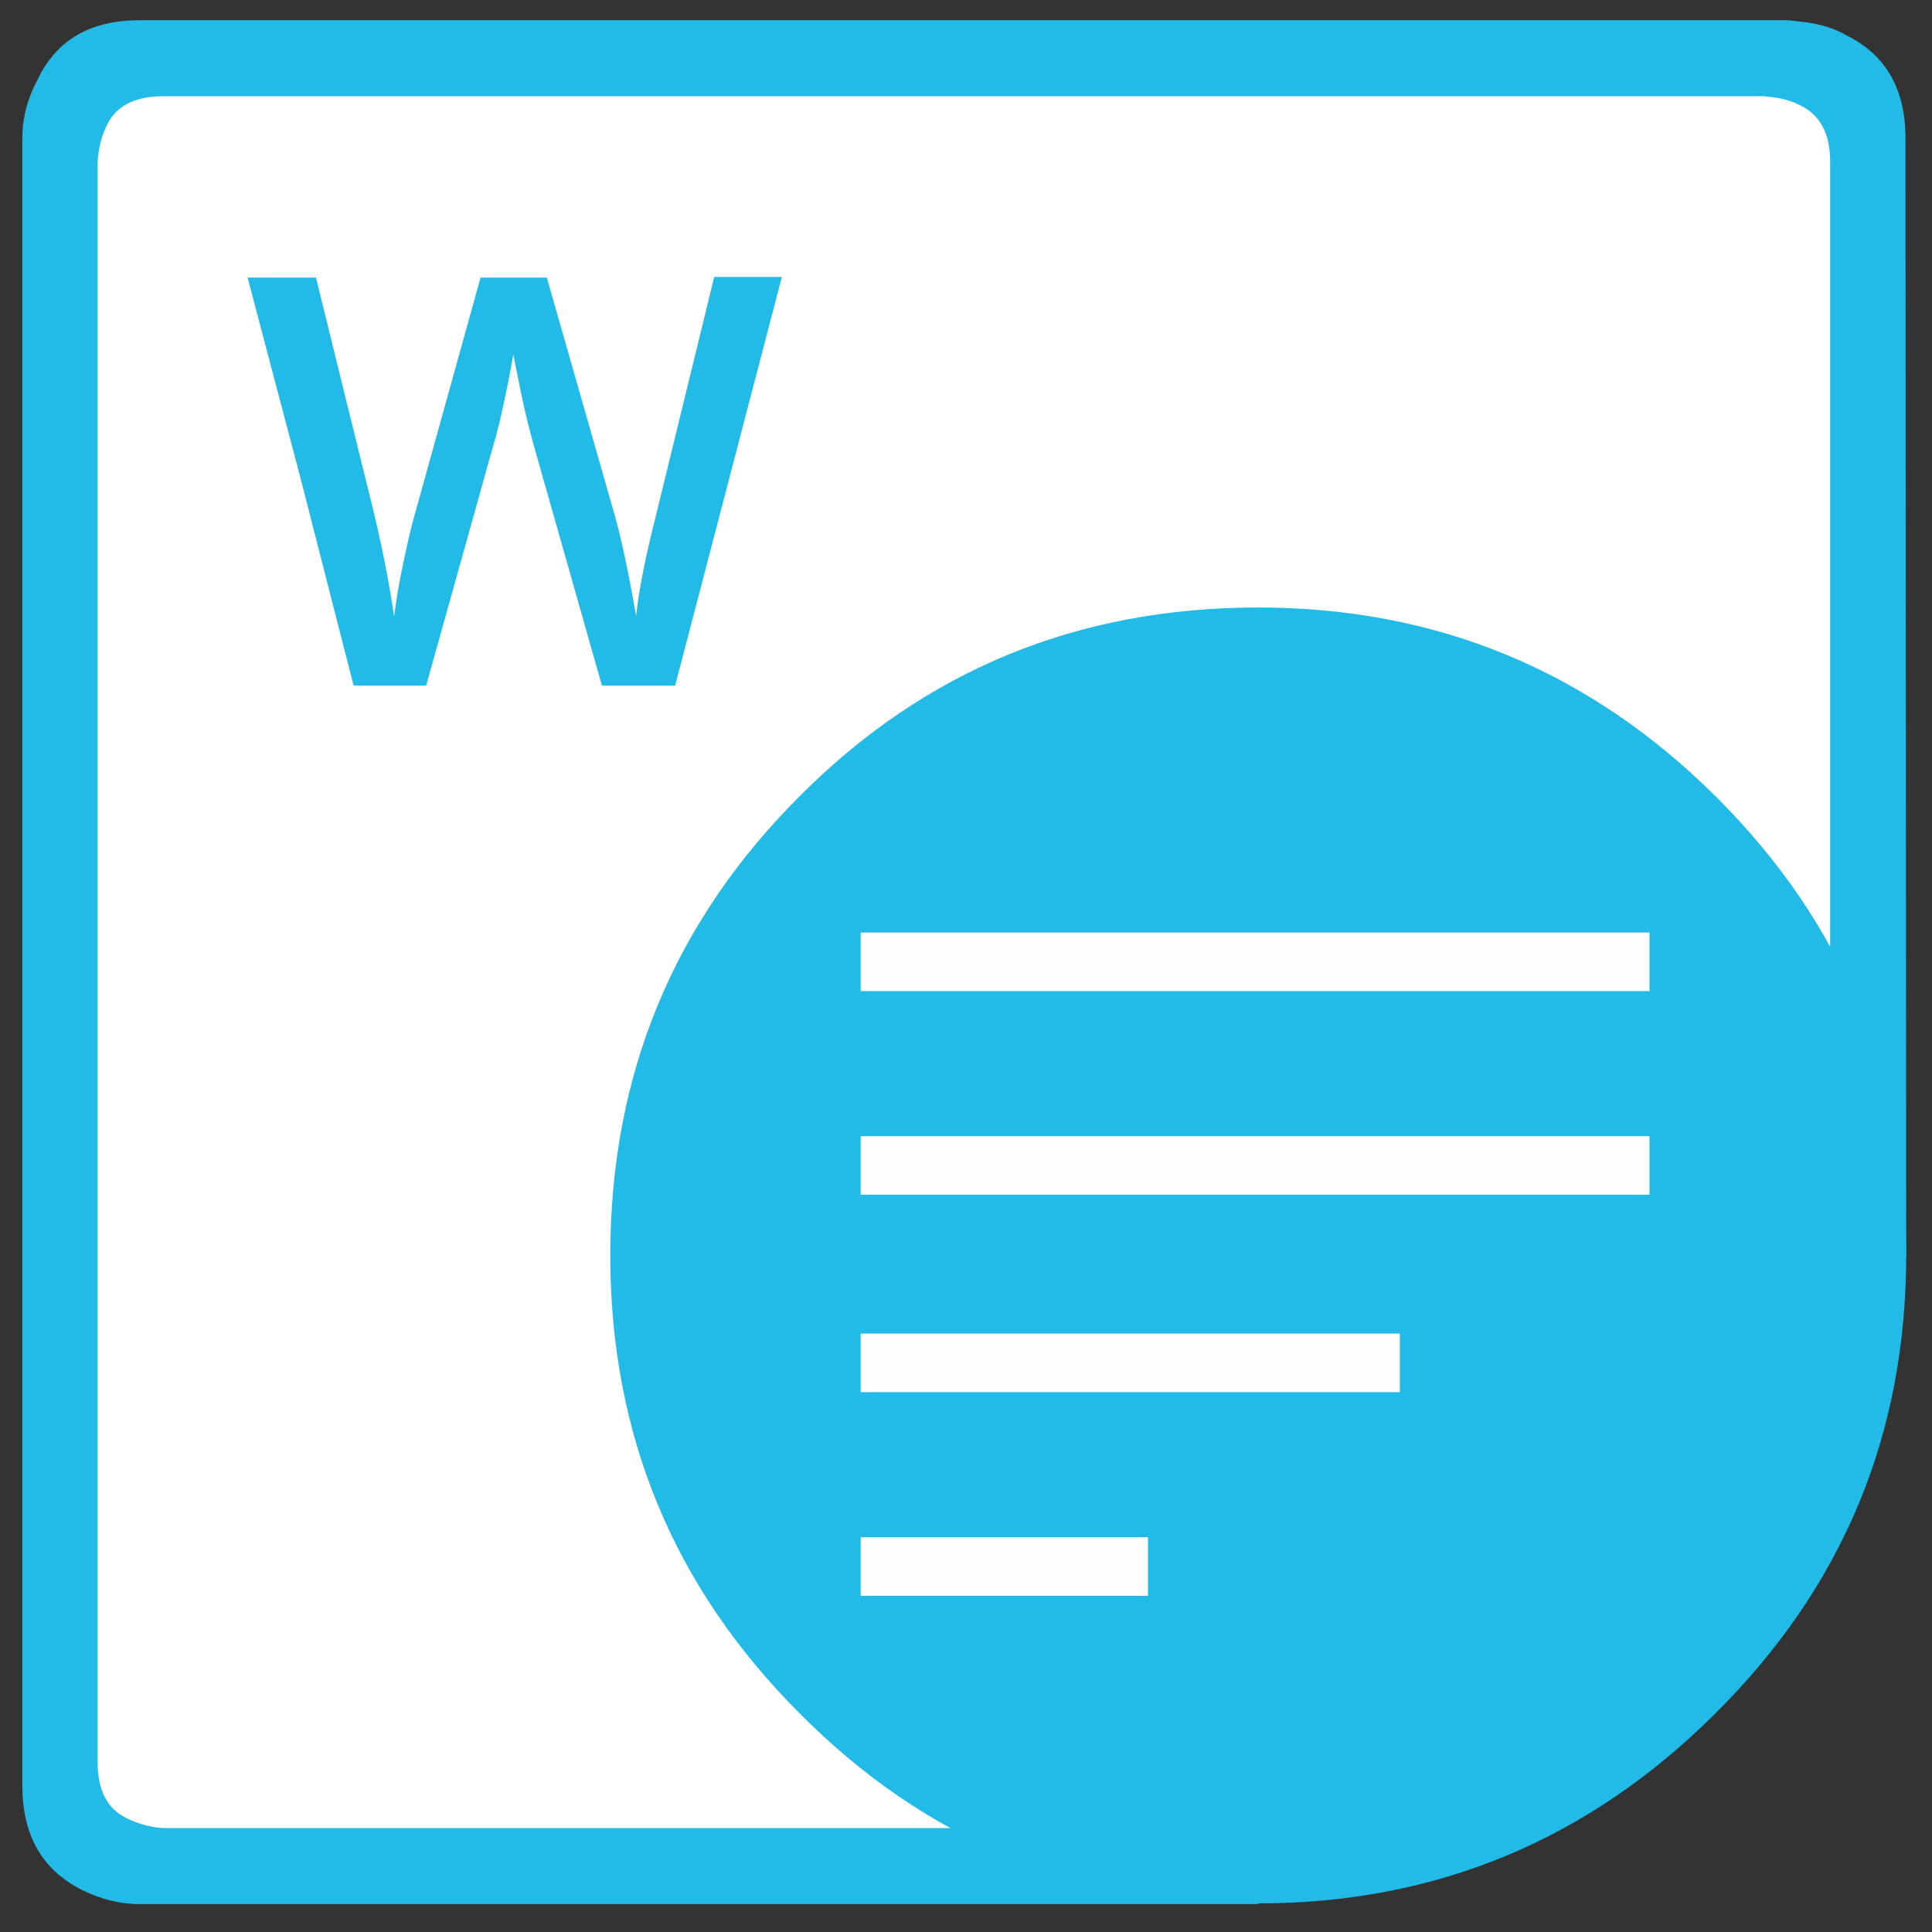
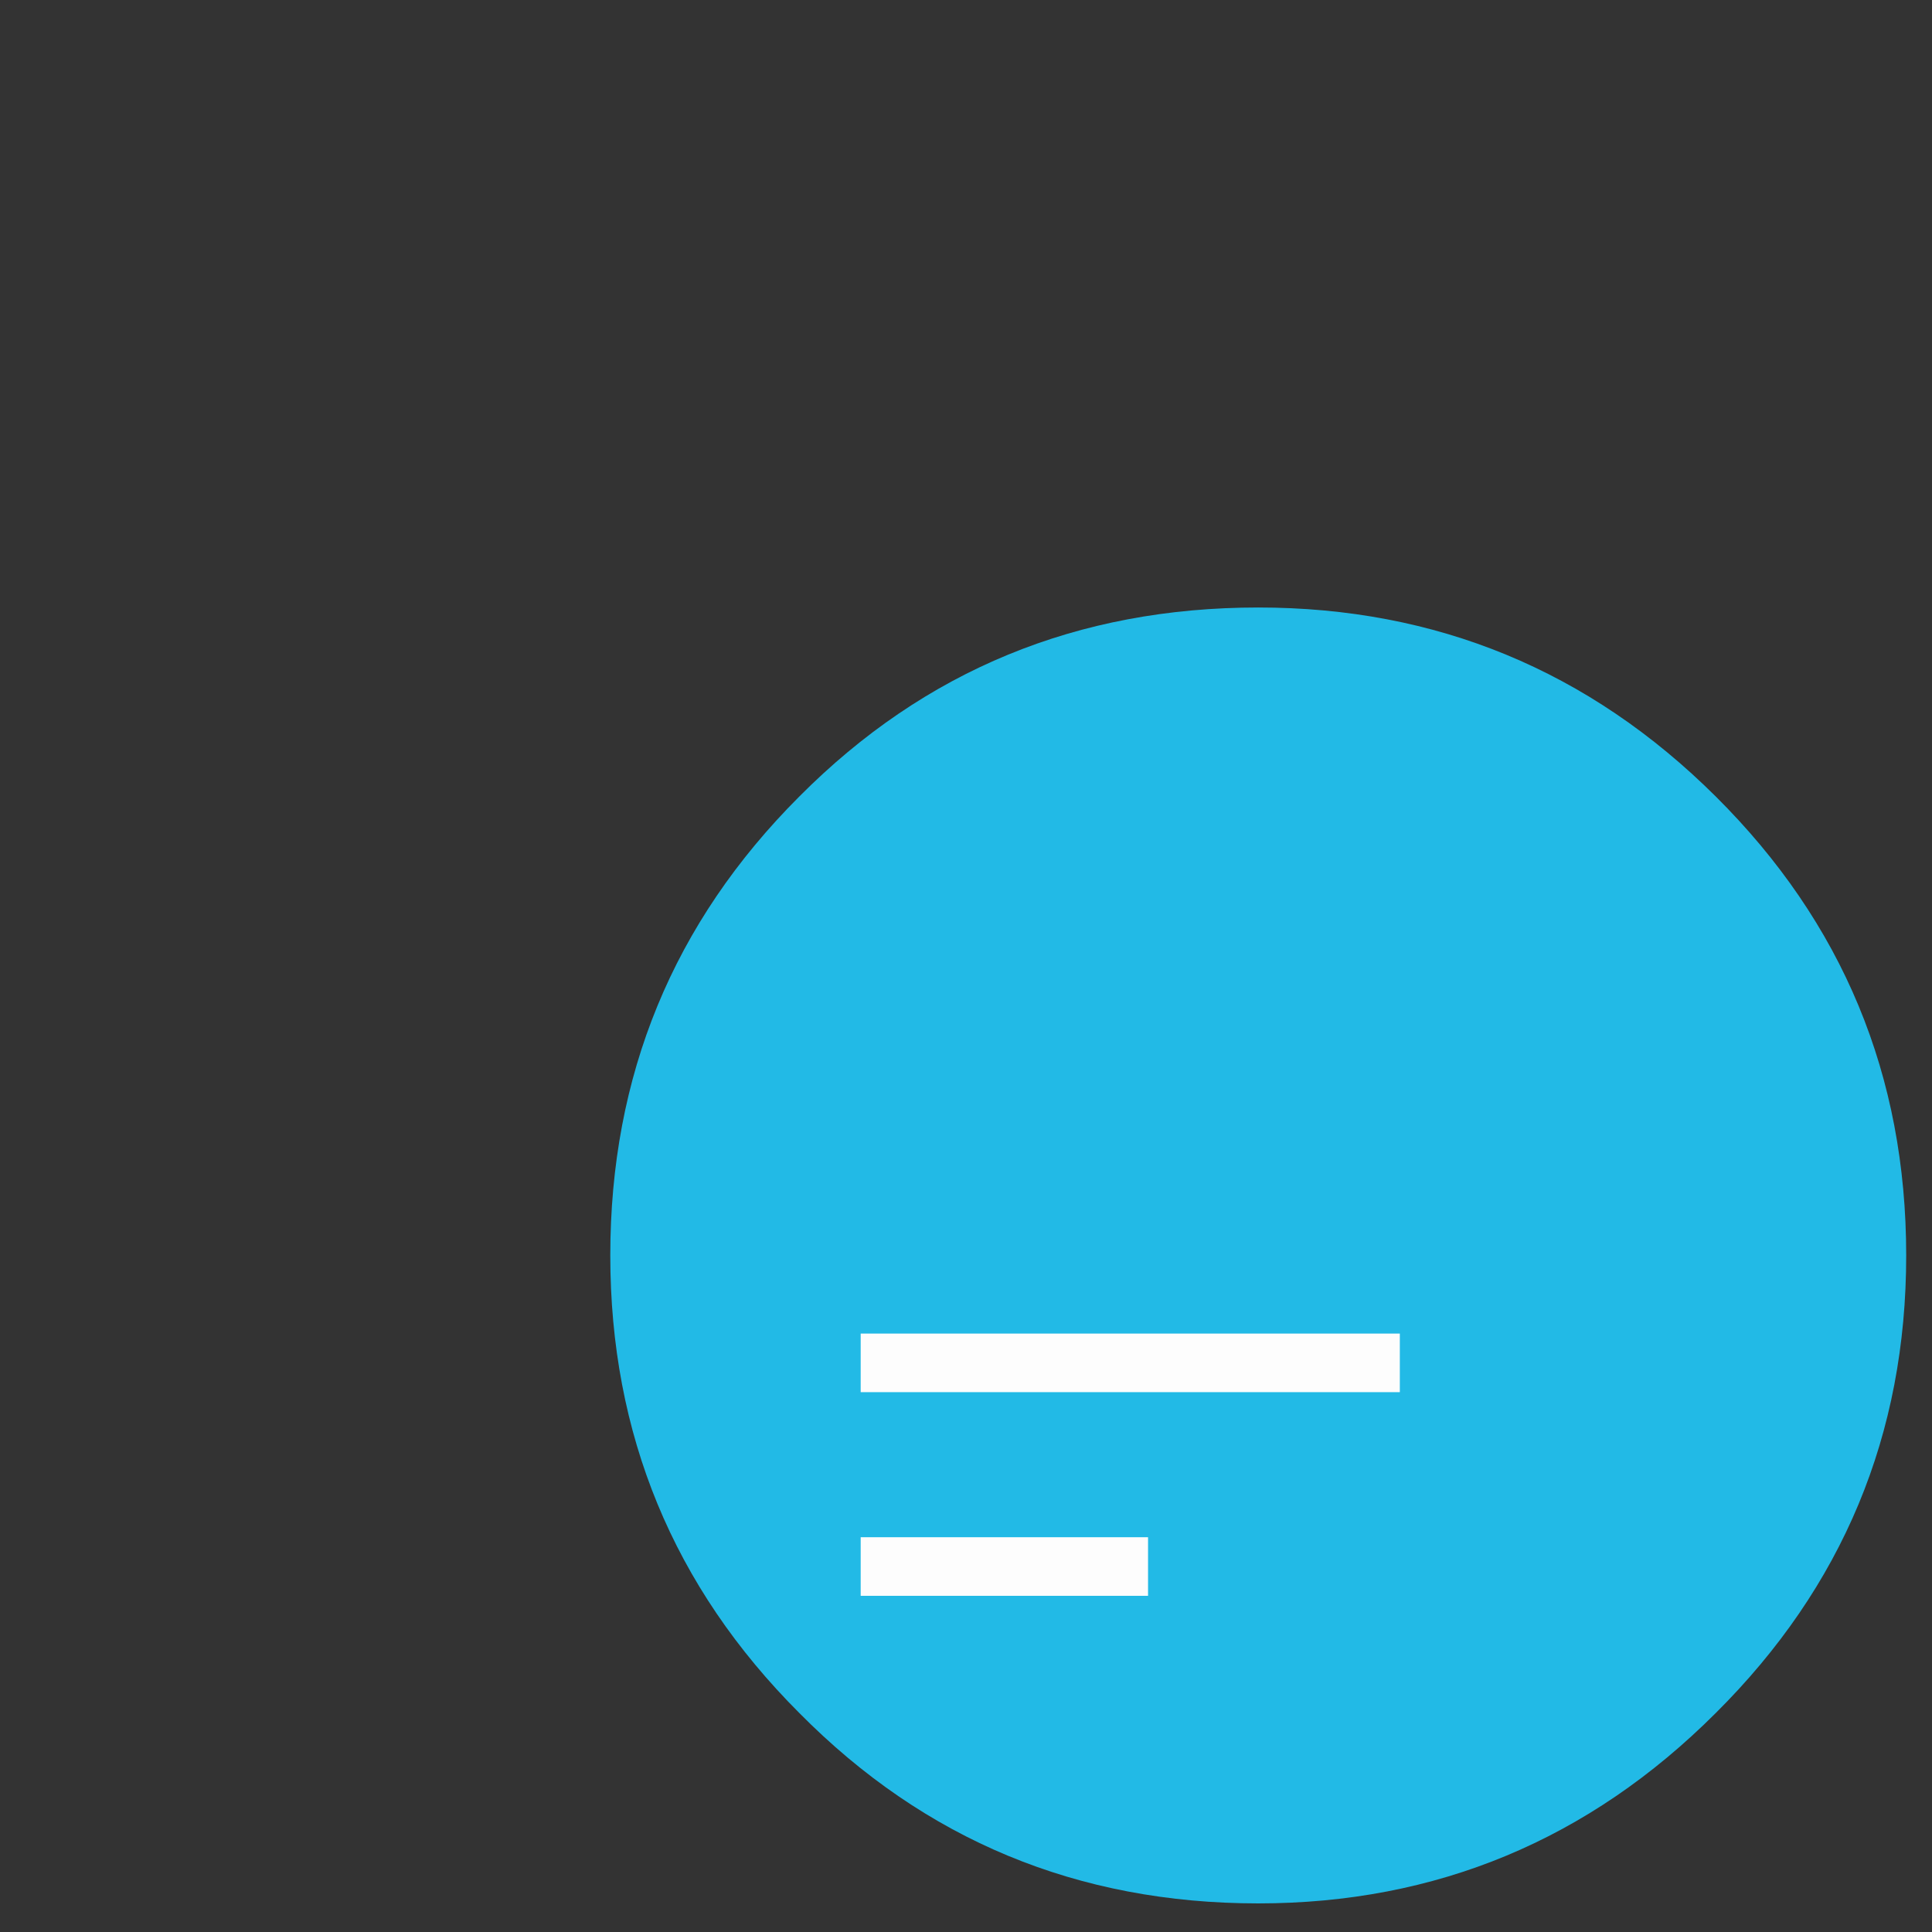
<svg xmlns="http://www.w3.org/2000/svg" version="1.1" id="Layer_1" x="0px" y="0px" viewBox="0 0 277 277" style="enable-background:new 0 0 277 277;" xml:space="preserve">
  <rect x="0" y="0" width="277" height="277" fill="#333333" stroke="none" />
  <style type="text/css">
	.st0{fill:#FFFFFF;}
	.st1{fill-rule:evenodd;clip-rule:evenodd;fill:#22BAE6;}
	.st2{fill:#22BAE6;}
	.st3{fill:#FDFDFD;}
</style>
  <g id="SharePoint">
-     <polygon class="st0" points="266.7,14.1 257.6,8.3 18.4,8.3 9.3,17.4 9.3,257.2 15.2,265 193.9,265 266.7,172.7  " />
    <g>
      <path class="st1" d="M87.5,180c0-25.8,9-47.7,27.1-65.8c18-18.1,39.9-27.1,65.8-27.1c25.5,0,47.4,9,65.6,27.1    c18.2,18.1,27.3,40,27.3,65.8c0,25.7-9.1,47.5-27.3,65.6c-18.2,18.2-40.1,27.3-65.6,27.3c-25.9,0-47.8-9.1-65.8-27.3    C96.5,227.5,87.5,205.6,87.5,180" />
-       <path class="st1" d="M273.3,180h-10.9V23.2c0-4-1.4-6.7-4.3-8.1c-1-0.5-2.1-0.9-3.5-1.1l-1.6-0.2H23.4c-4.1,0-6.8,1.4-8.1,4.2    c-0.8,1.6-1.2,3.4-1.3,5.2v229.5c0,4,1.4,6.7,4.2,8c1.6,0.8,3.4,1.3,5.2,1.4h152.2l4.8,10.9H20c-2.8,0-5.6-0.7-8.4-2.1    C6,268,3.2,263.1,3.2,256V19.8c0-2.8,0.7-5.6,2.2-8.4C8.1,5.7,13,2.9,20,2.9h236.4l2.6,0.3c2.1,0.3,4.1,0.9,5.8,1.9    c5.6,2.8,8.4,7.7,8.4,14.7L273.3,180L273.3,180z" />
      <g>
-         <path class="st2" d="M96.8,98.3H86.3l-9.9-34.9c-0.4-1.5-1-3.7-1.6-6.6s-1-4.9-1.2-6c-0.3,1.7-0.7,3.9-1.3,6.7s-1.1,4.8-1.5,6.1     l-9.7,34.7H50.7L43.2,69l-7.7-29.2h9.8l8.4,34.1c1.3,5.5,2.2,10.3,2.8,14.5c0.3-2.3,0.7-4.8,1.3-7.6c0.6-2.8,1.1-5.1,1.6-6.8     l9.5-34.2h9.5l9.8,34.3c0.9,3.2,1.9,7.9,3,14.2c0.4-3.8,1.4-8.7,2.9-14.6l8.3-34h9.7L96.8,98.3z" />
-       </g>
+         </g>
      <g>
-         <rect x="123.4" y="133.7" class="st3" width="113.1" height="8.4" />
-         <rect x="123.4" y="162.9" class="st3" width="113.1" height="8.4" />
        <rect x="123.4" y="191.2" class="st3" width="77.3" height="8.4" />
        <rect x="123.4" y="220.4" class="st3" width="41.2" height="8.4" />
      </g>
    </g>
  </g>
</svg>